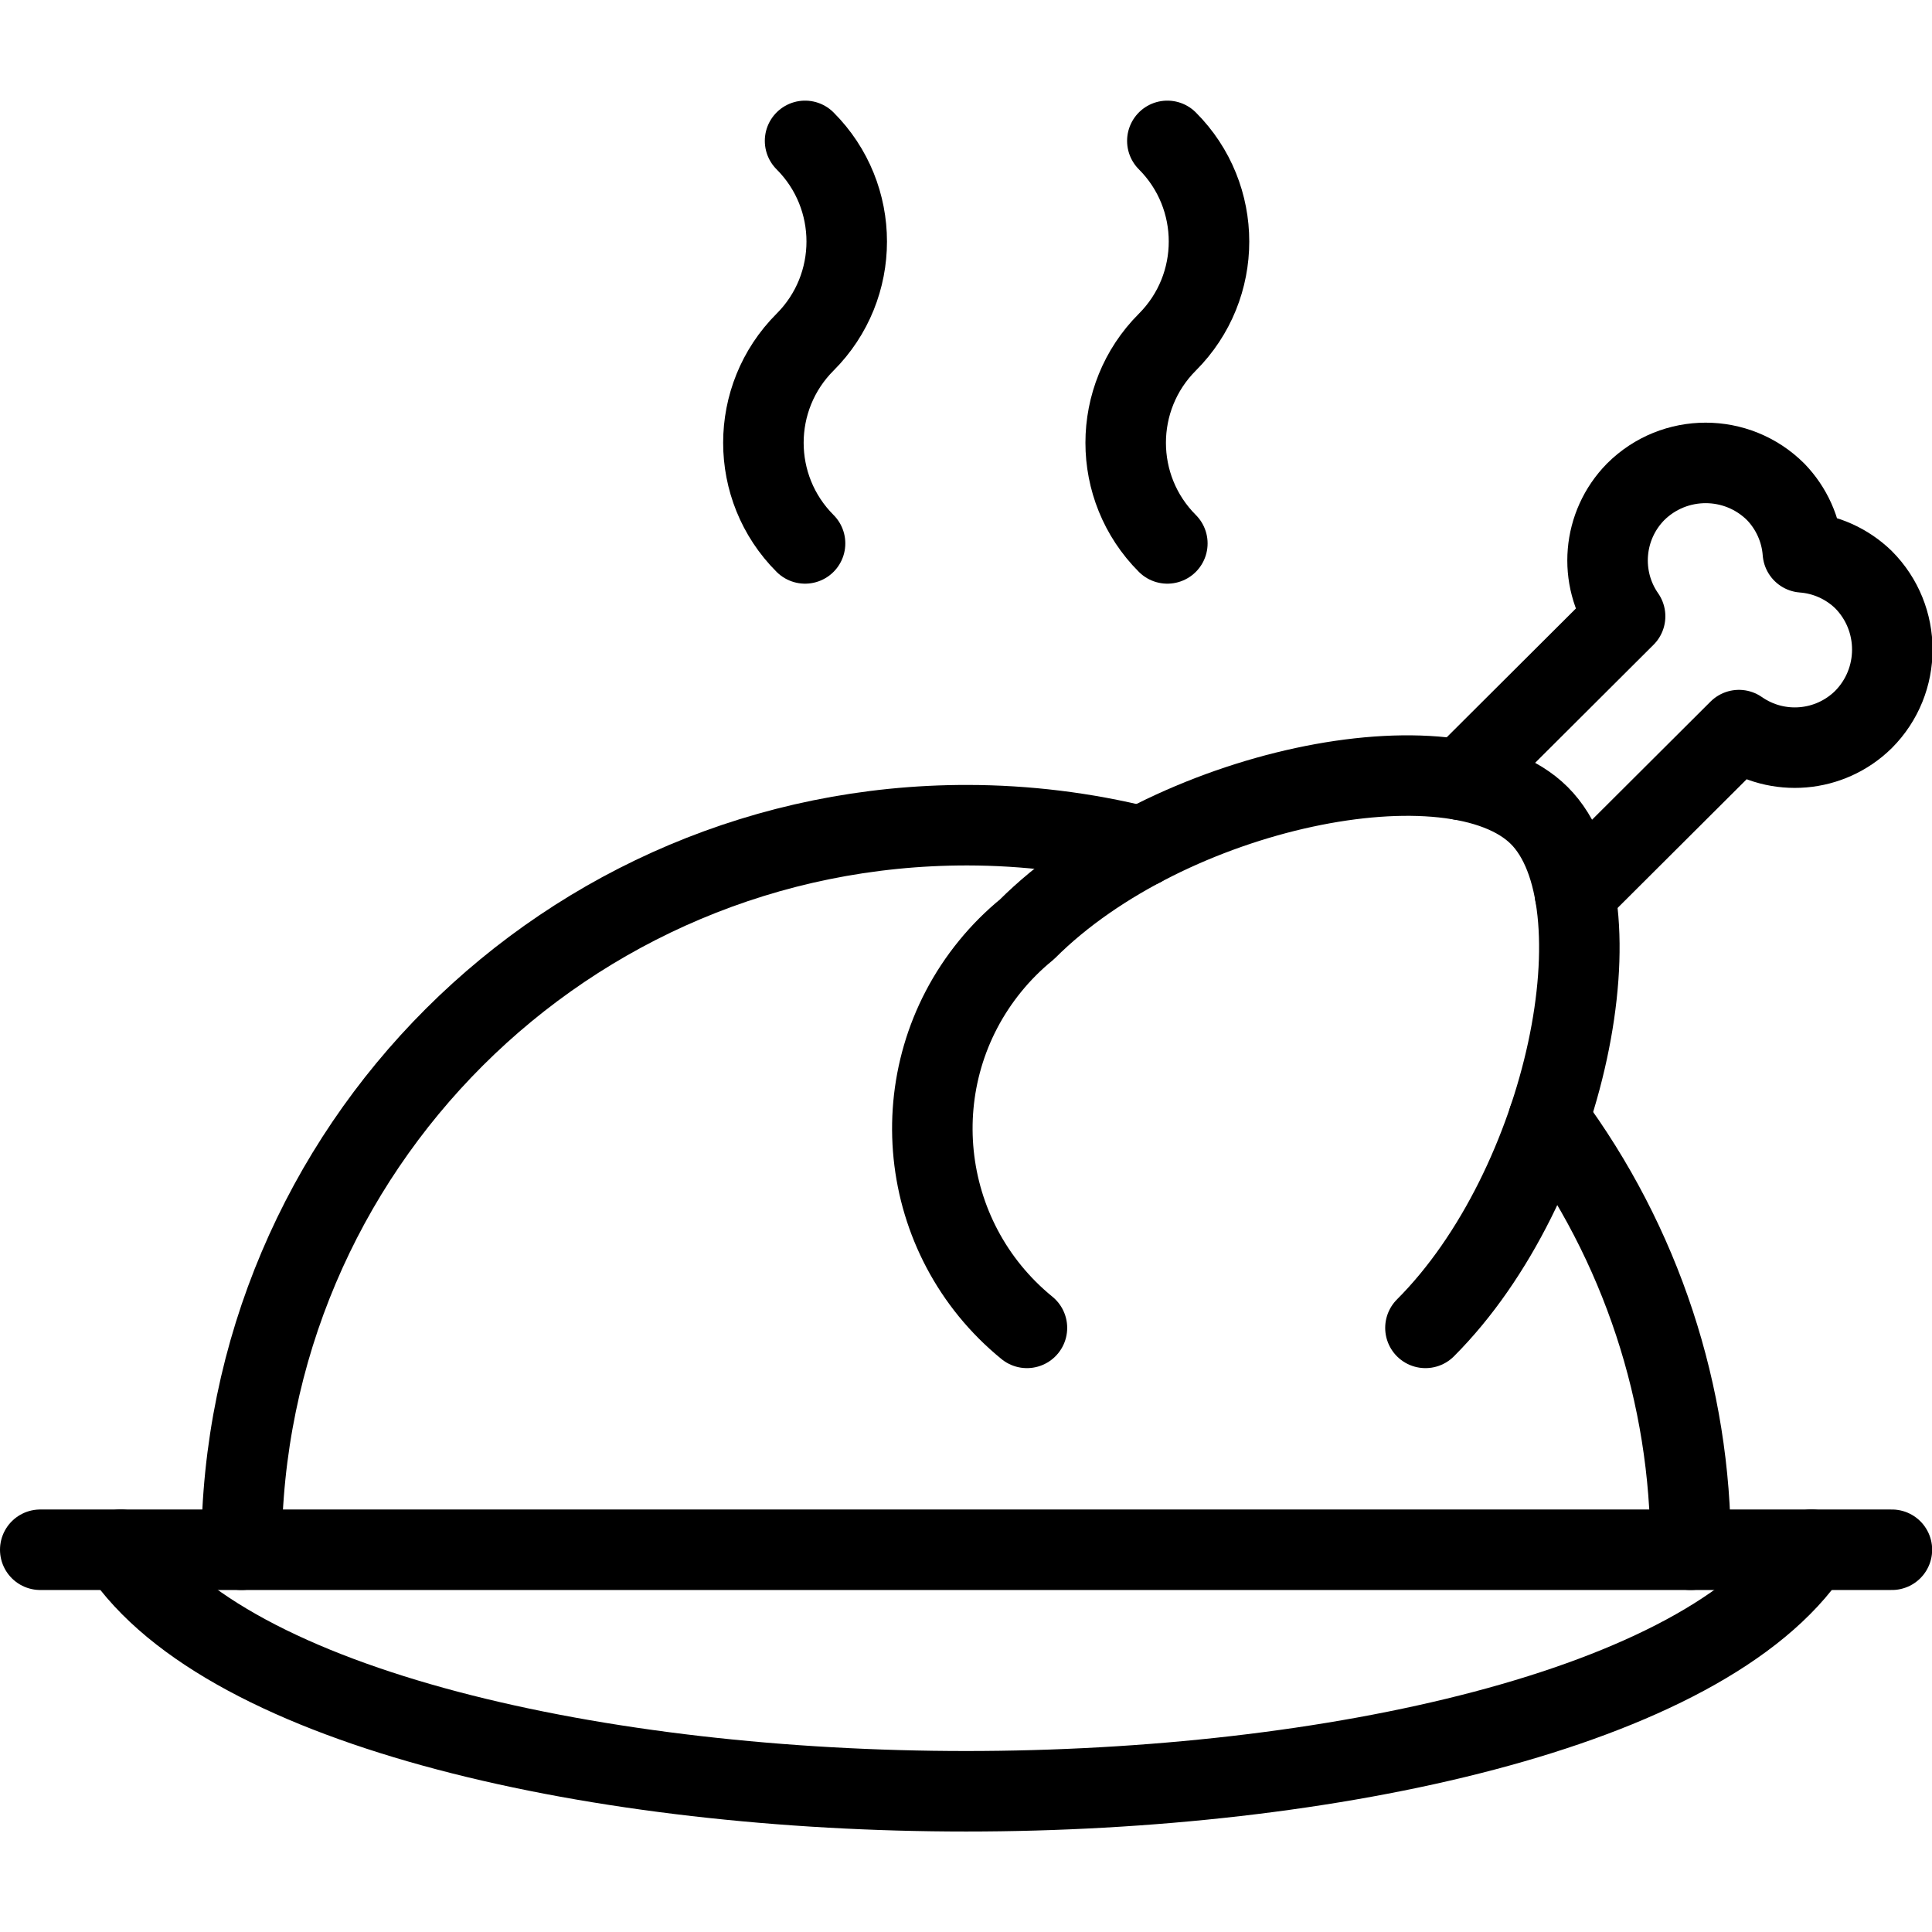
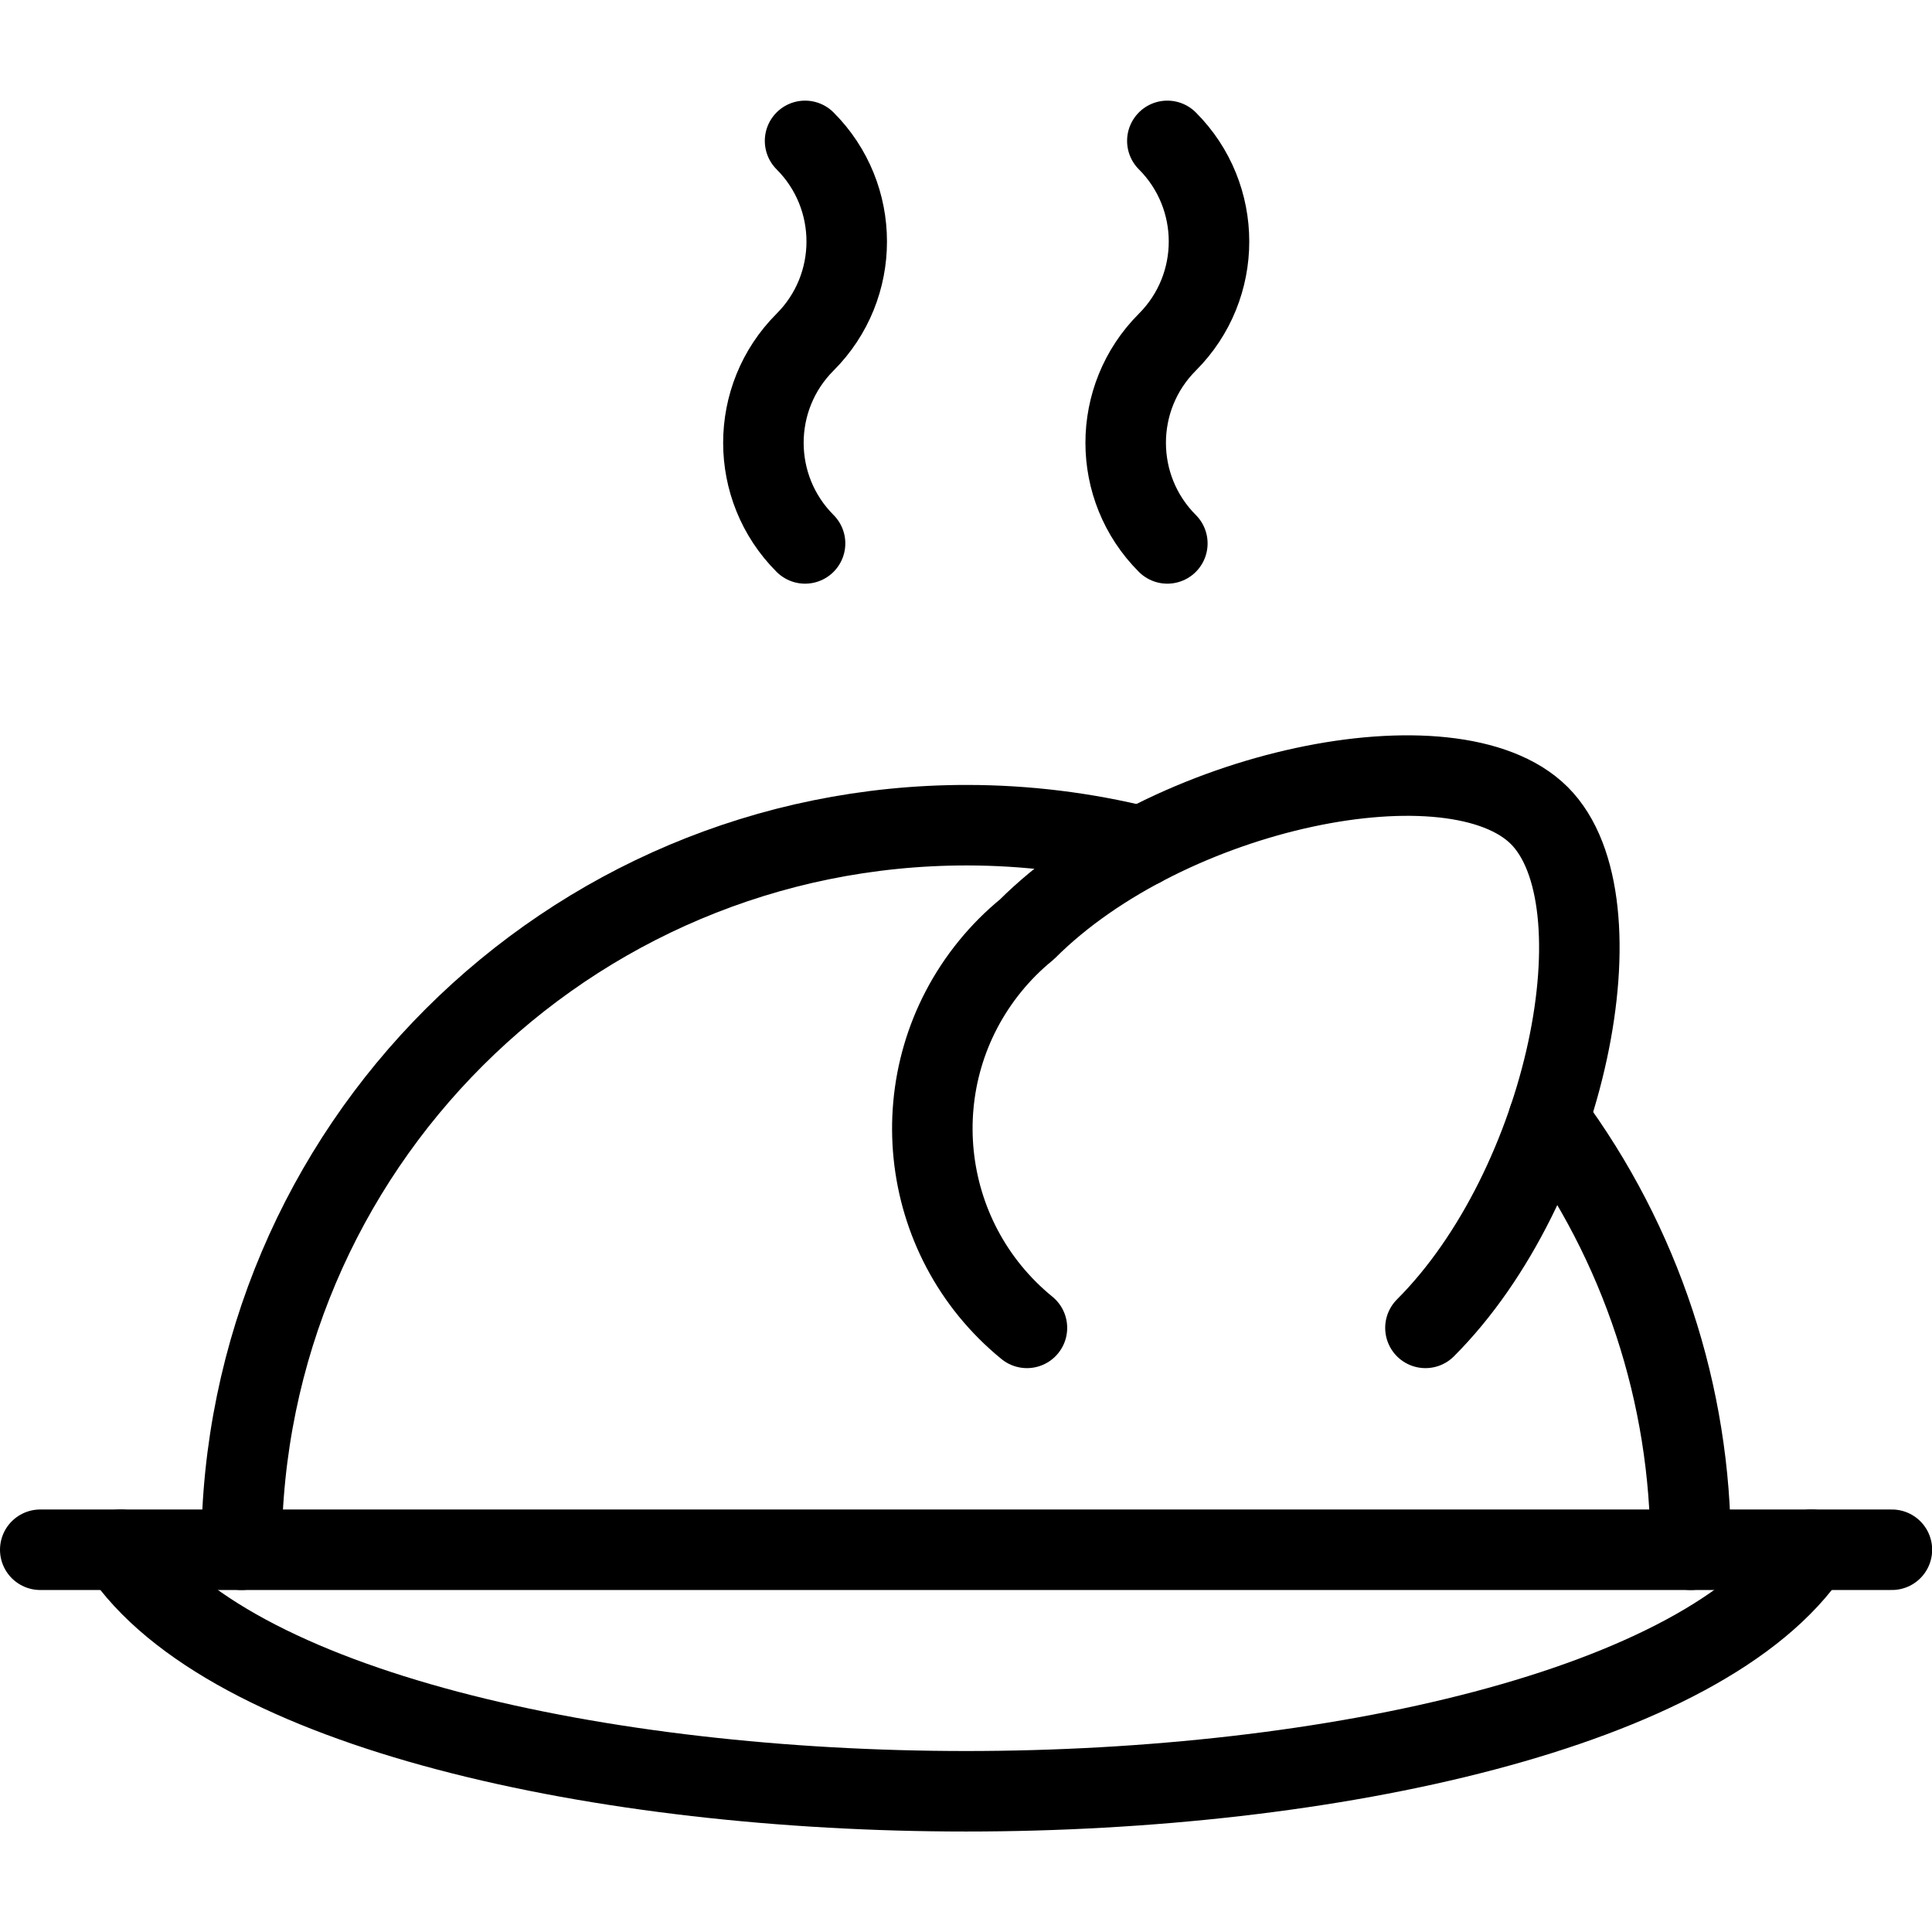
<svg xmlns="http://www.w3.org/2000/svg" version="1.1" viewBox="0 0 100 100" height="100" width="100">
  <title>animal products turkey (From Streamline App : https://app.streamlineicons.com)</title>
  <g transform="matrix(4.167,0,0,4.167,0,0)">
    <path d="M 22.5,19.25c-1.328,1.991-6,3-10.5,3s-9.173-1.008-10.5-3 " stroke="#000000" fill="none" stroke-width="1" stroke-linecap="round" stroke-linejoin="round" />
    <path d="M 0.5,19.25h23 " stroke="#000000" fill="none" stroke-width="1" stroke-linecap="round" stroke-linejoin="round" />
    <path d="M 19.236,13.9 c1.148,1.547,1.767,3.423,1.764,5.35 " stroke="#000000" fill="none" stroke-width="1" stroke-linecap="round" stroke-linejoin="round" />
    <path d="M 3,19.25c0.004-4.975,4.041-9.004,9.016-9c0.73,0.001,1.457,0.09,2.165,0.266 " stroke="#000000" fill="none" stroke-width="1" stroke-linecap="round" stroke-linejoin="round" />
    <path d="M 12.756,16.494 C11.389,15.379,11.185,13.367,12.3,12c0.136-0.167,0.289-0.32,0.456-0.456c1.758-1.757,5.3-2.475,6.364-1.414 s0.343,4.606-1.414,6.364 " stroke="#000000" fill="none" stroke-width="1" stroke-linecap="round" stroke-linejoin="round" />
-     <path d="M 19.563,11.1L21.6,9.069c0.479,0.334,1.128,0.279,1.545-0.13c0.48-0.481,0.48-1.26,0-1.741 c-0.203-0.196-0.469-0.316-0.751-0.337c-0.021-0.282-0.141-0.548-0.337-0.751c-0.481-0.48-1.26-0.48-1.741,0 c-0.409,0.417-0.464,1.066-0.13,1.545l-2.038,2.032 " stroke="#000000" fill="none" stroke-width="1" stroke-linecap="round" stroke-linejoin="round" />
    <path d="M 10,1.75c0.69,0.69,0.69,1.81,0,2.5s-0.69,1.81,0,2.5 " stroke="#000000" fill="none" stroke-width="1" stroke-linecap="round" stroke-linejoin="round" />
    <path d="M 14.5,1.75 c0.69,0.69,0.69,1.81,0,2.5s-0.69,1.81,0,2.5" stroke="#000000" fill="none" stroke-width="1" stroke-linecap="round" stroke-linejoin="round" />
  </g>
</svg>